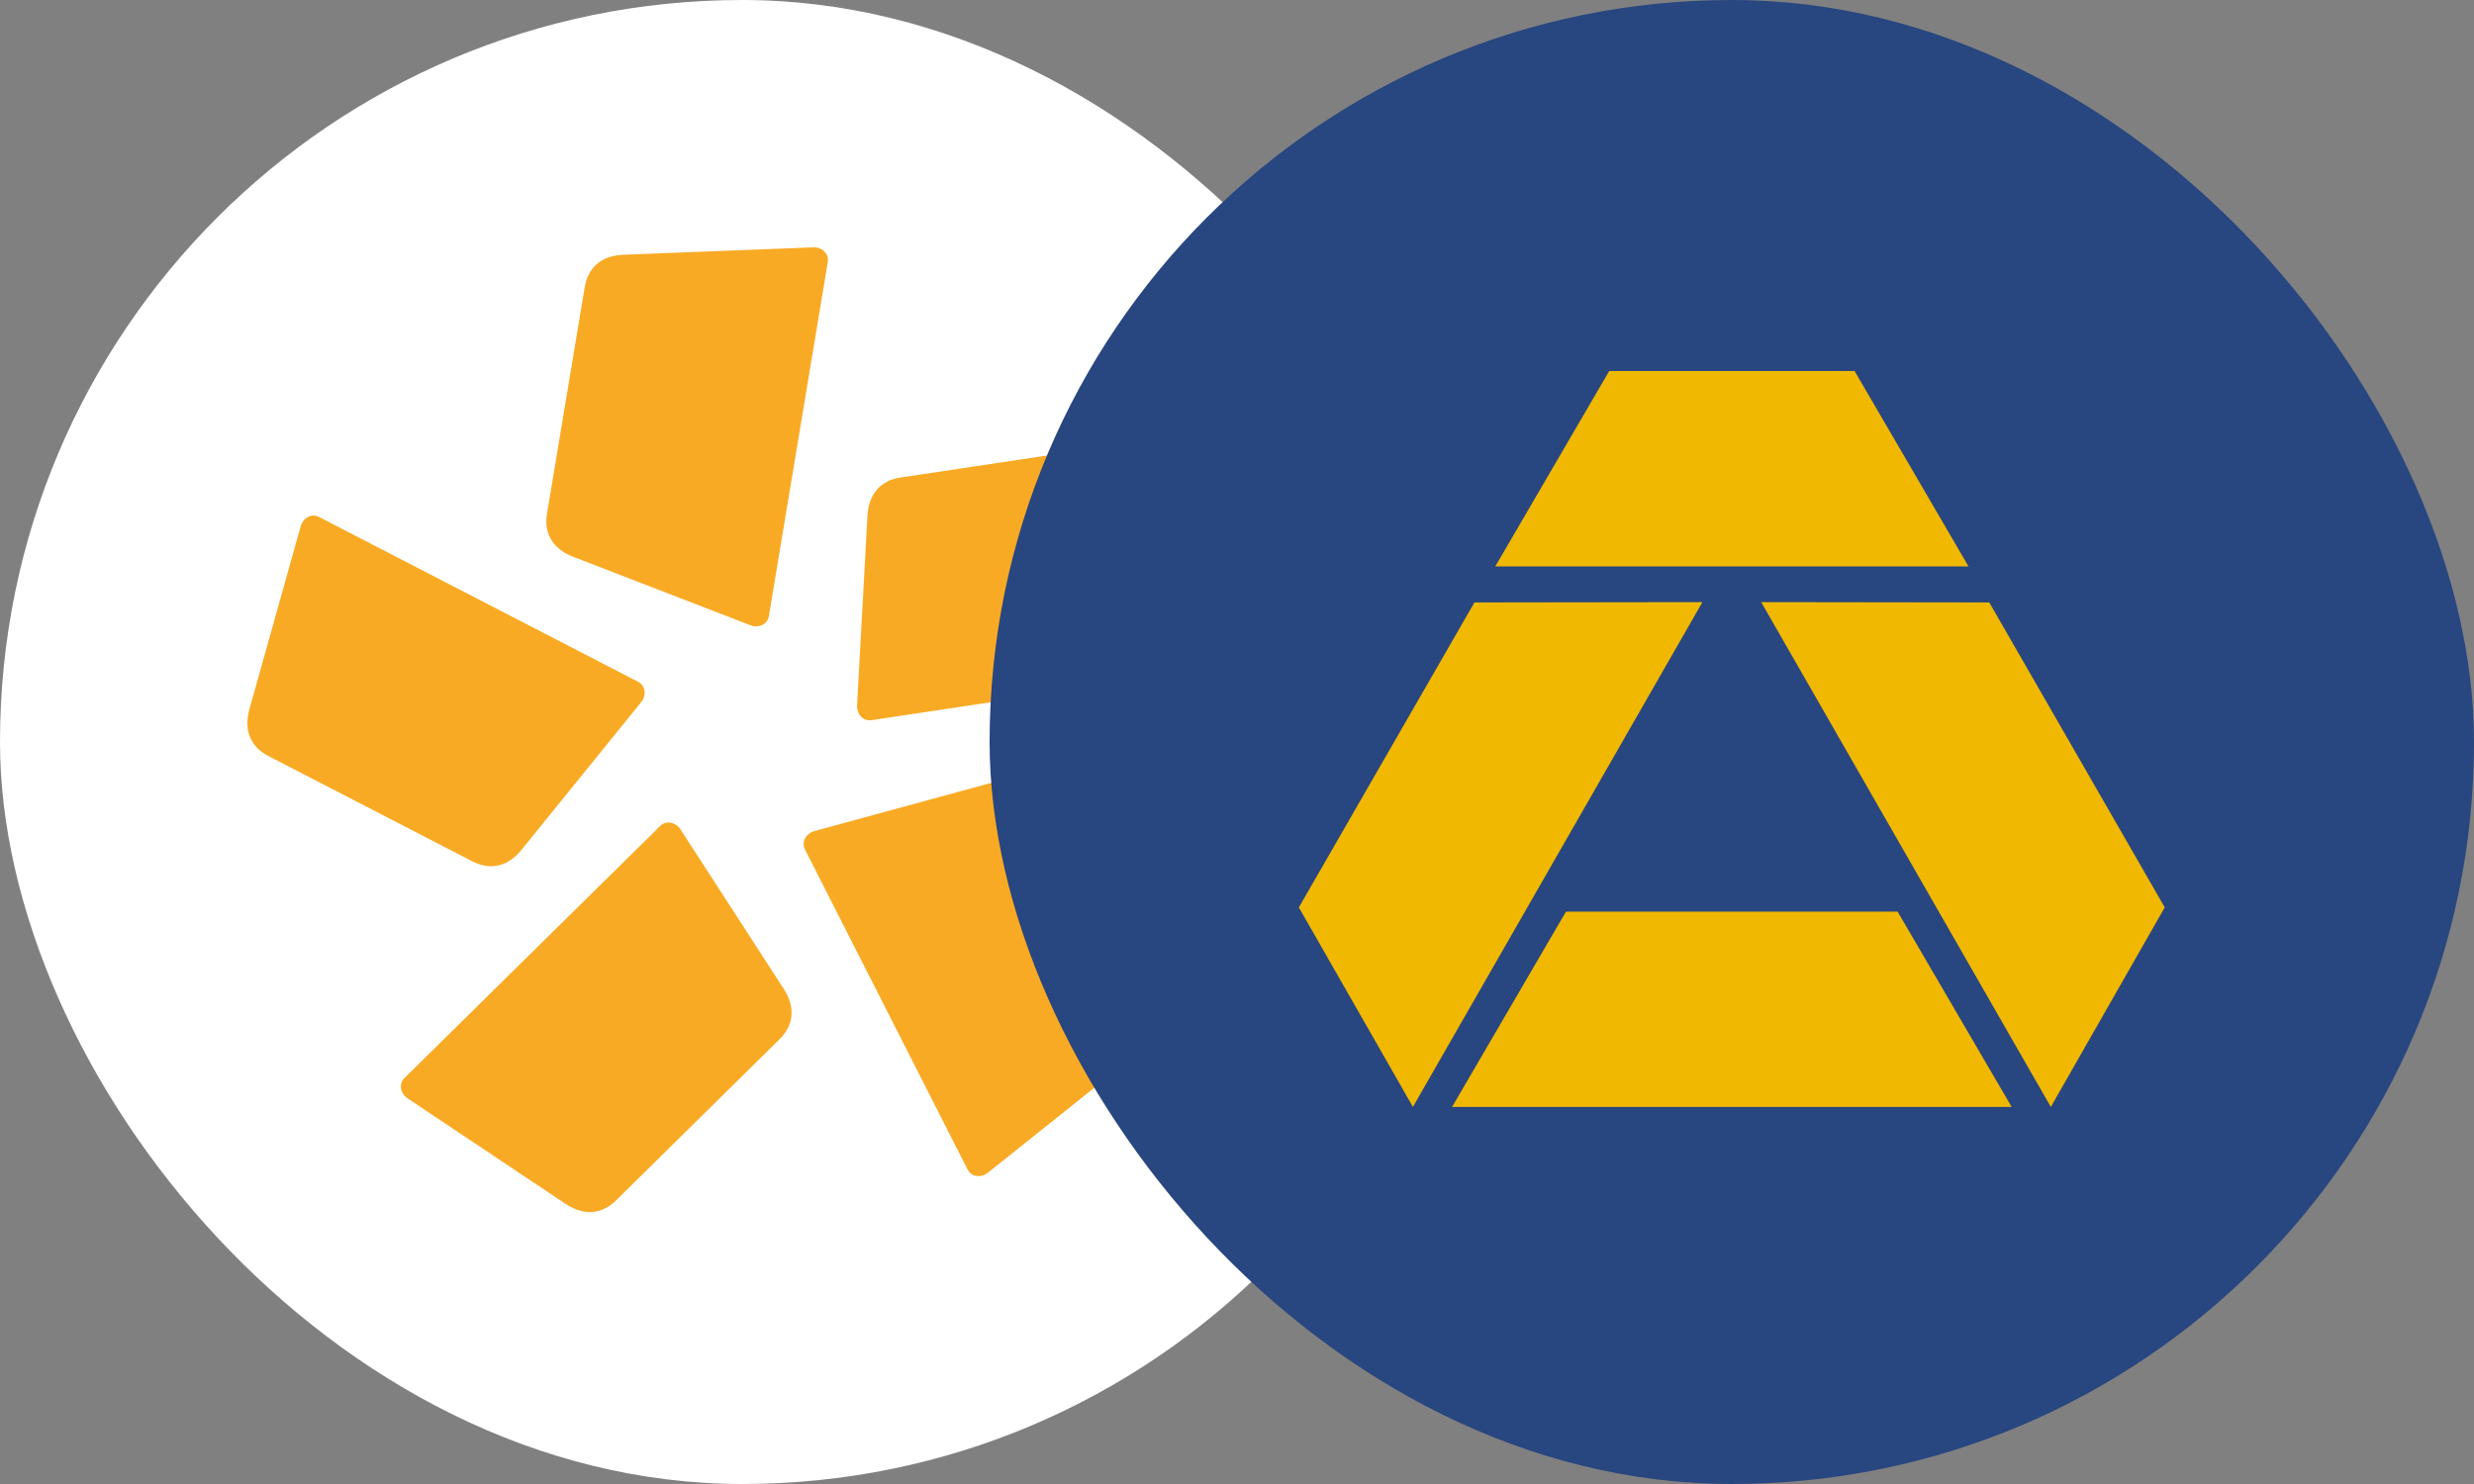
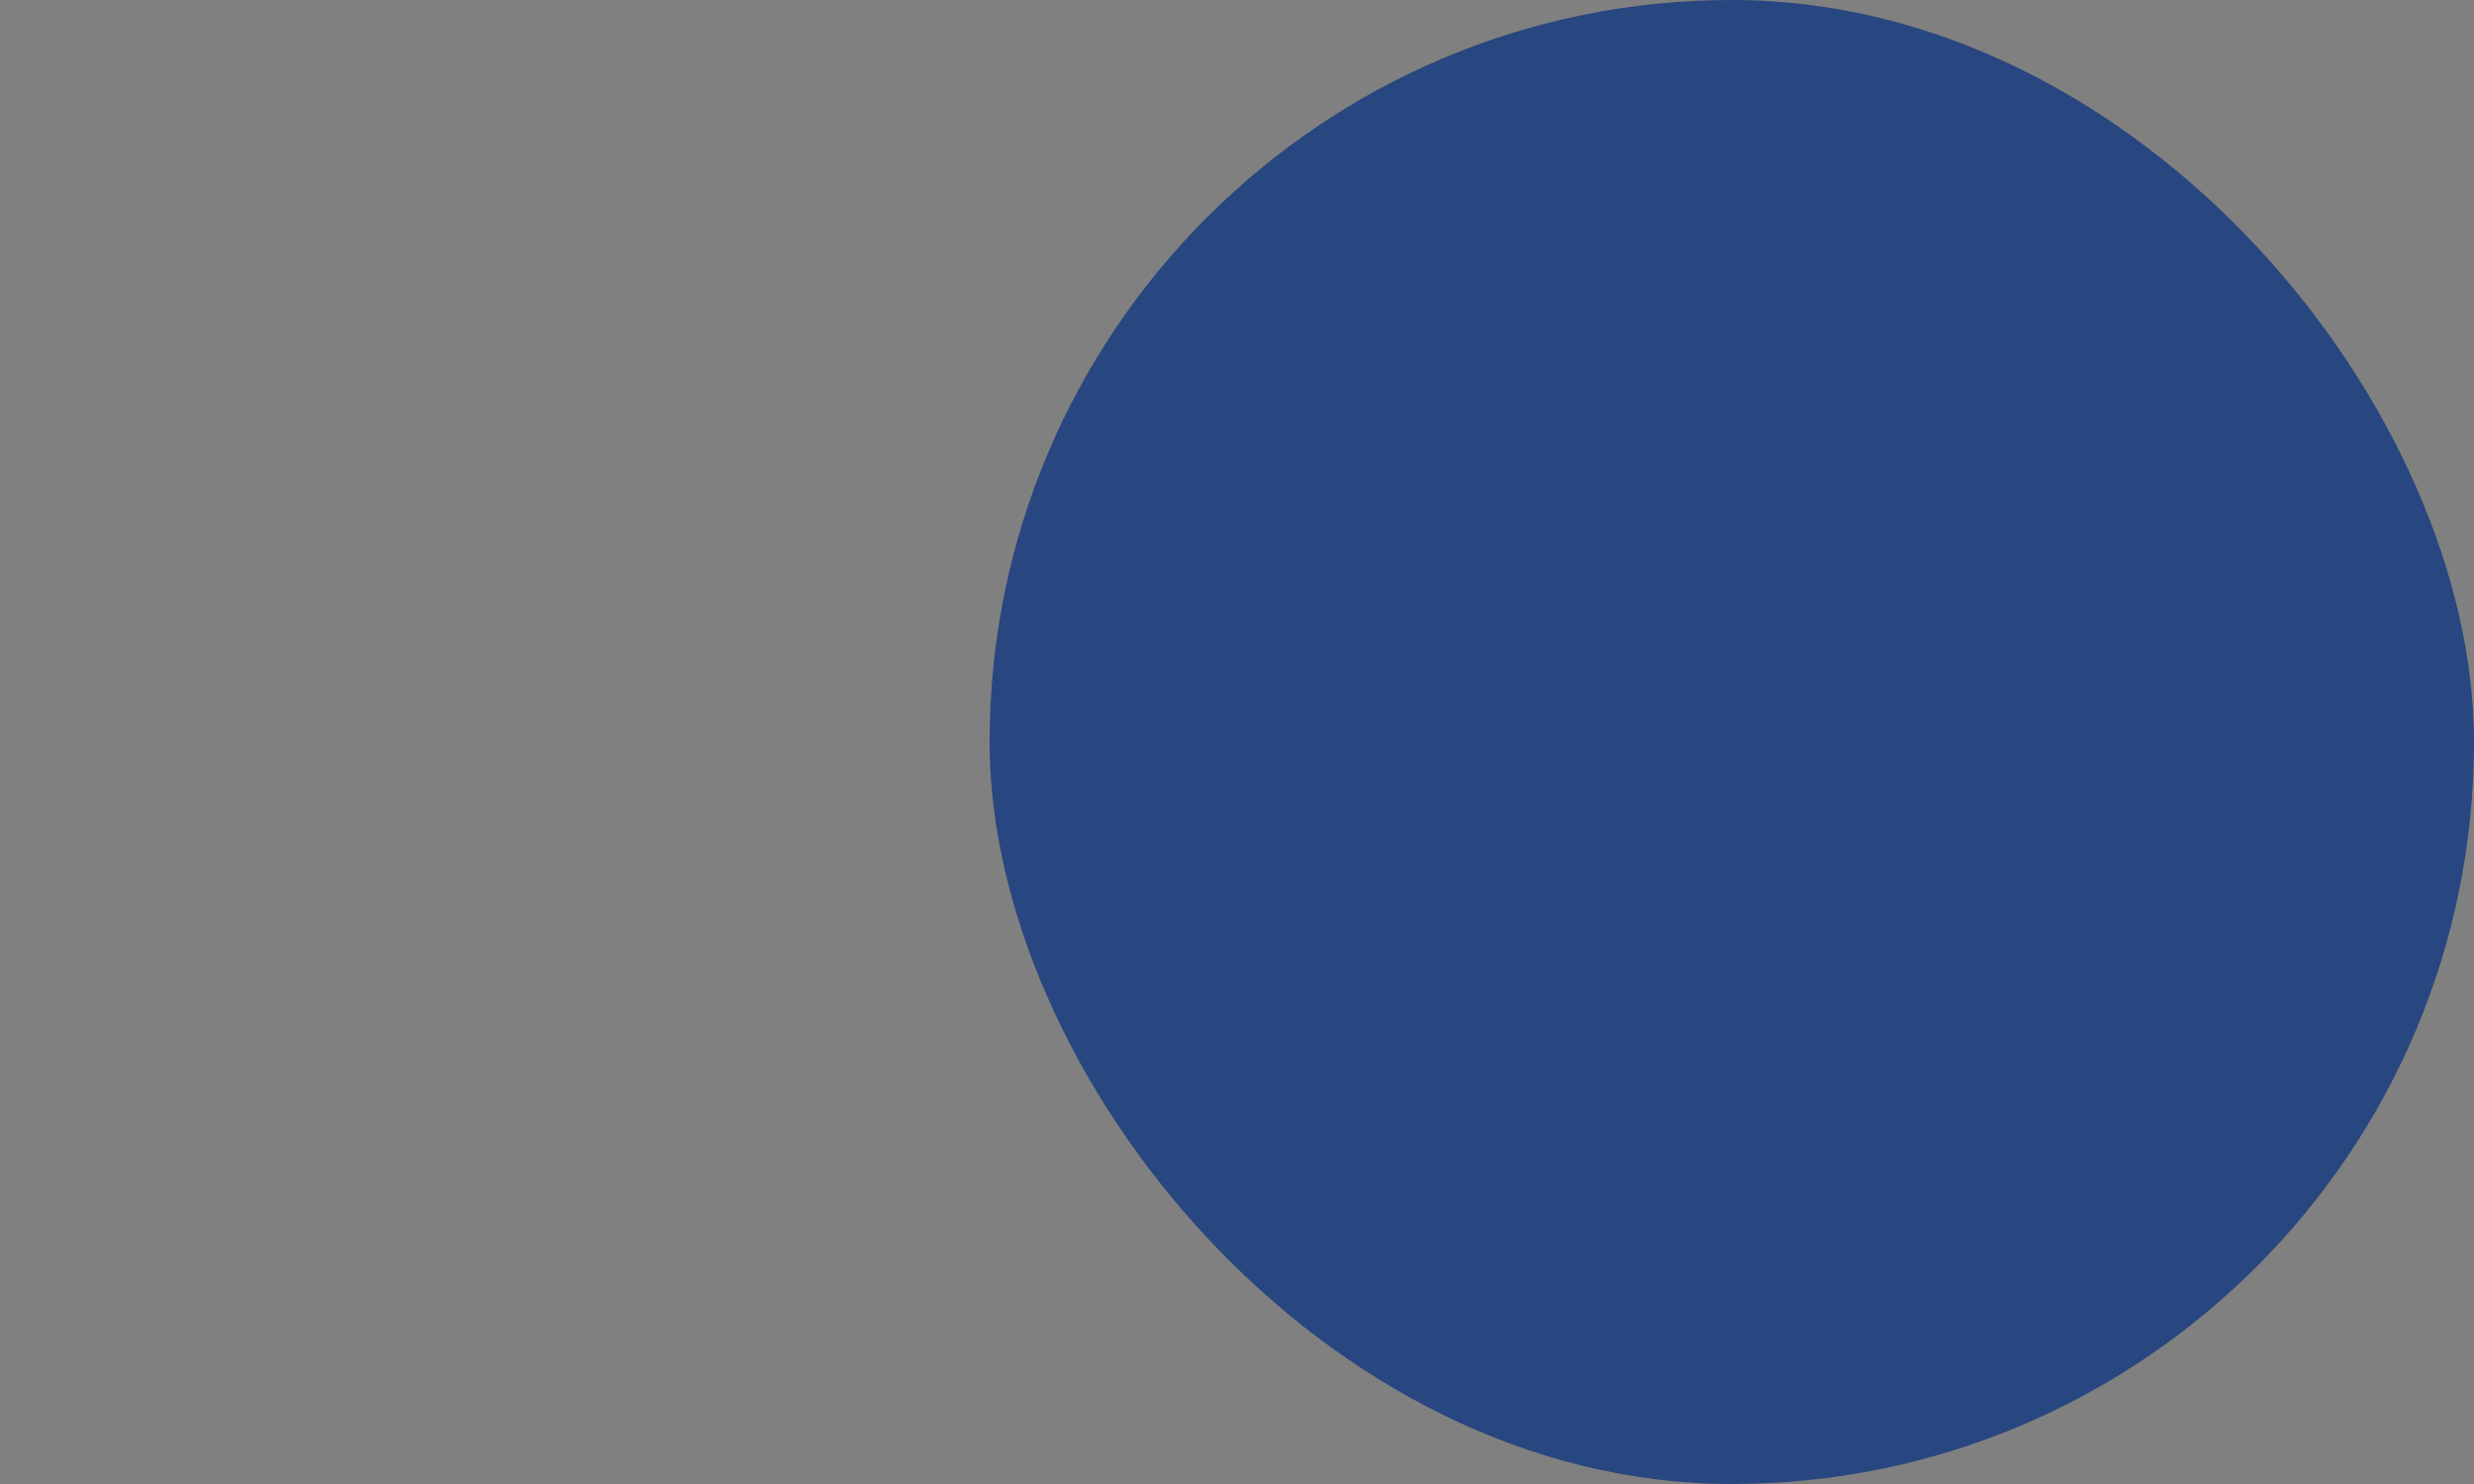
<svg xmlns="http://www.w3.org/2000/svg" width="40" height="24" viewBox="0 0 40 24" fill="none">
  <rect x="0" y="0" width="40" height="24" fill="#808080" stroke="none" />
-   <rect width="24" height="24" rx="12" fill="#FFFFFF" />
-   <path d="M13.384 4.237L12.431 9.965C12.408 10.101 12.262 10.162 12.133 10.112L9.268 9.005C8.913 8.868 8.795 8.602 8.844 8.308L9.454 4.642C9.503 4.348 9.701 4.134 10.082 4.12L13.151 4C13.288 3.995 13.407 4.101 13.384 4.237ZM5.159 8.361L10.317 11.026C10.44 11.089 10.454 11.248 10.367 11.355L8.433 13.742C8.194 14.037 7.904 14.068 7.639 13.931L4.338 12.226C4.073 12.089 3.931 11.835 4.033 11.468L4.862 8.51C4.899 8.377 5.036 8.297 5.159 8.361ZM6.539 17.435L10.674 13.358C10.772 13.261 10.927 13.298 11.002 13.413L12.671 15.992C12.877 16.311 12.817 16.596 12.605 16.806L9.959 19.415C9.746 19.624 9.46 19.68 9.144 19.469L6.589 17.763C6.475 17.687 6.441 17.532 6.539 17.435ZM15.644 18.914L13.014 13.737C12.952 13.614 13.034 13.478 13.166 13.441L16.129 12.633C16.497 12.533 16.75 12.677 16.885 12.943L18.568 16.256C18.703 16.522 18.67 16.812 18.373 17.049L15.972 18.966C15.864 19.052 15.706 19.037 15.644 18.914ZM19.832 10.784L14.089 11.647C13.953 11.667 13.849 11.546 13.857 11.409L14.025 8.342C14.046 7.962 14.262 7.767 14.557 7.723L18.232 7.171C18.527 7.127 18.791 7.25 18.923 7.607L19.984 10.489C20.032 10.618 19.968 10.764 19.832 10.784Z" fill="#F9AA24" />
  <rect x="16" width="24" height="24" rx="12" fill="#28467F" />
-   <path fill-rule="evenodd" clip-rule="evenodd" d="M29.985 6L31.827 9.16H24.176L26.018 6H29.985ZM22.844 17.902L21 14.675L23.839 9.743L27.525 9.738L22.844 17.902ZM33.158 17.902L35 14.675L32.163 9.743L28.475 9.738L33.158 17.902ZM30.681 14.743L32.525 17.902H23.477L25.319 14.743H30.681Z" fill="#F0B800" />
</svg>